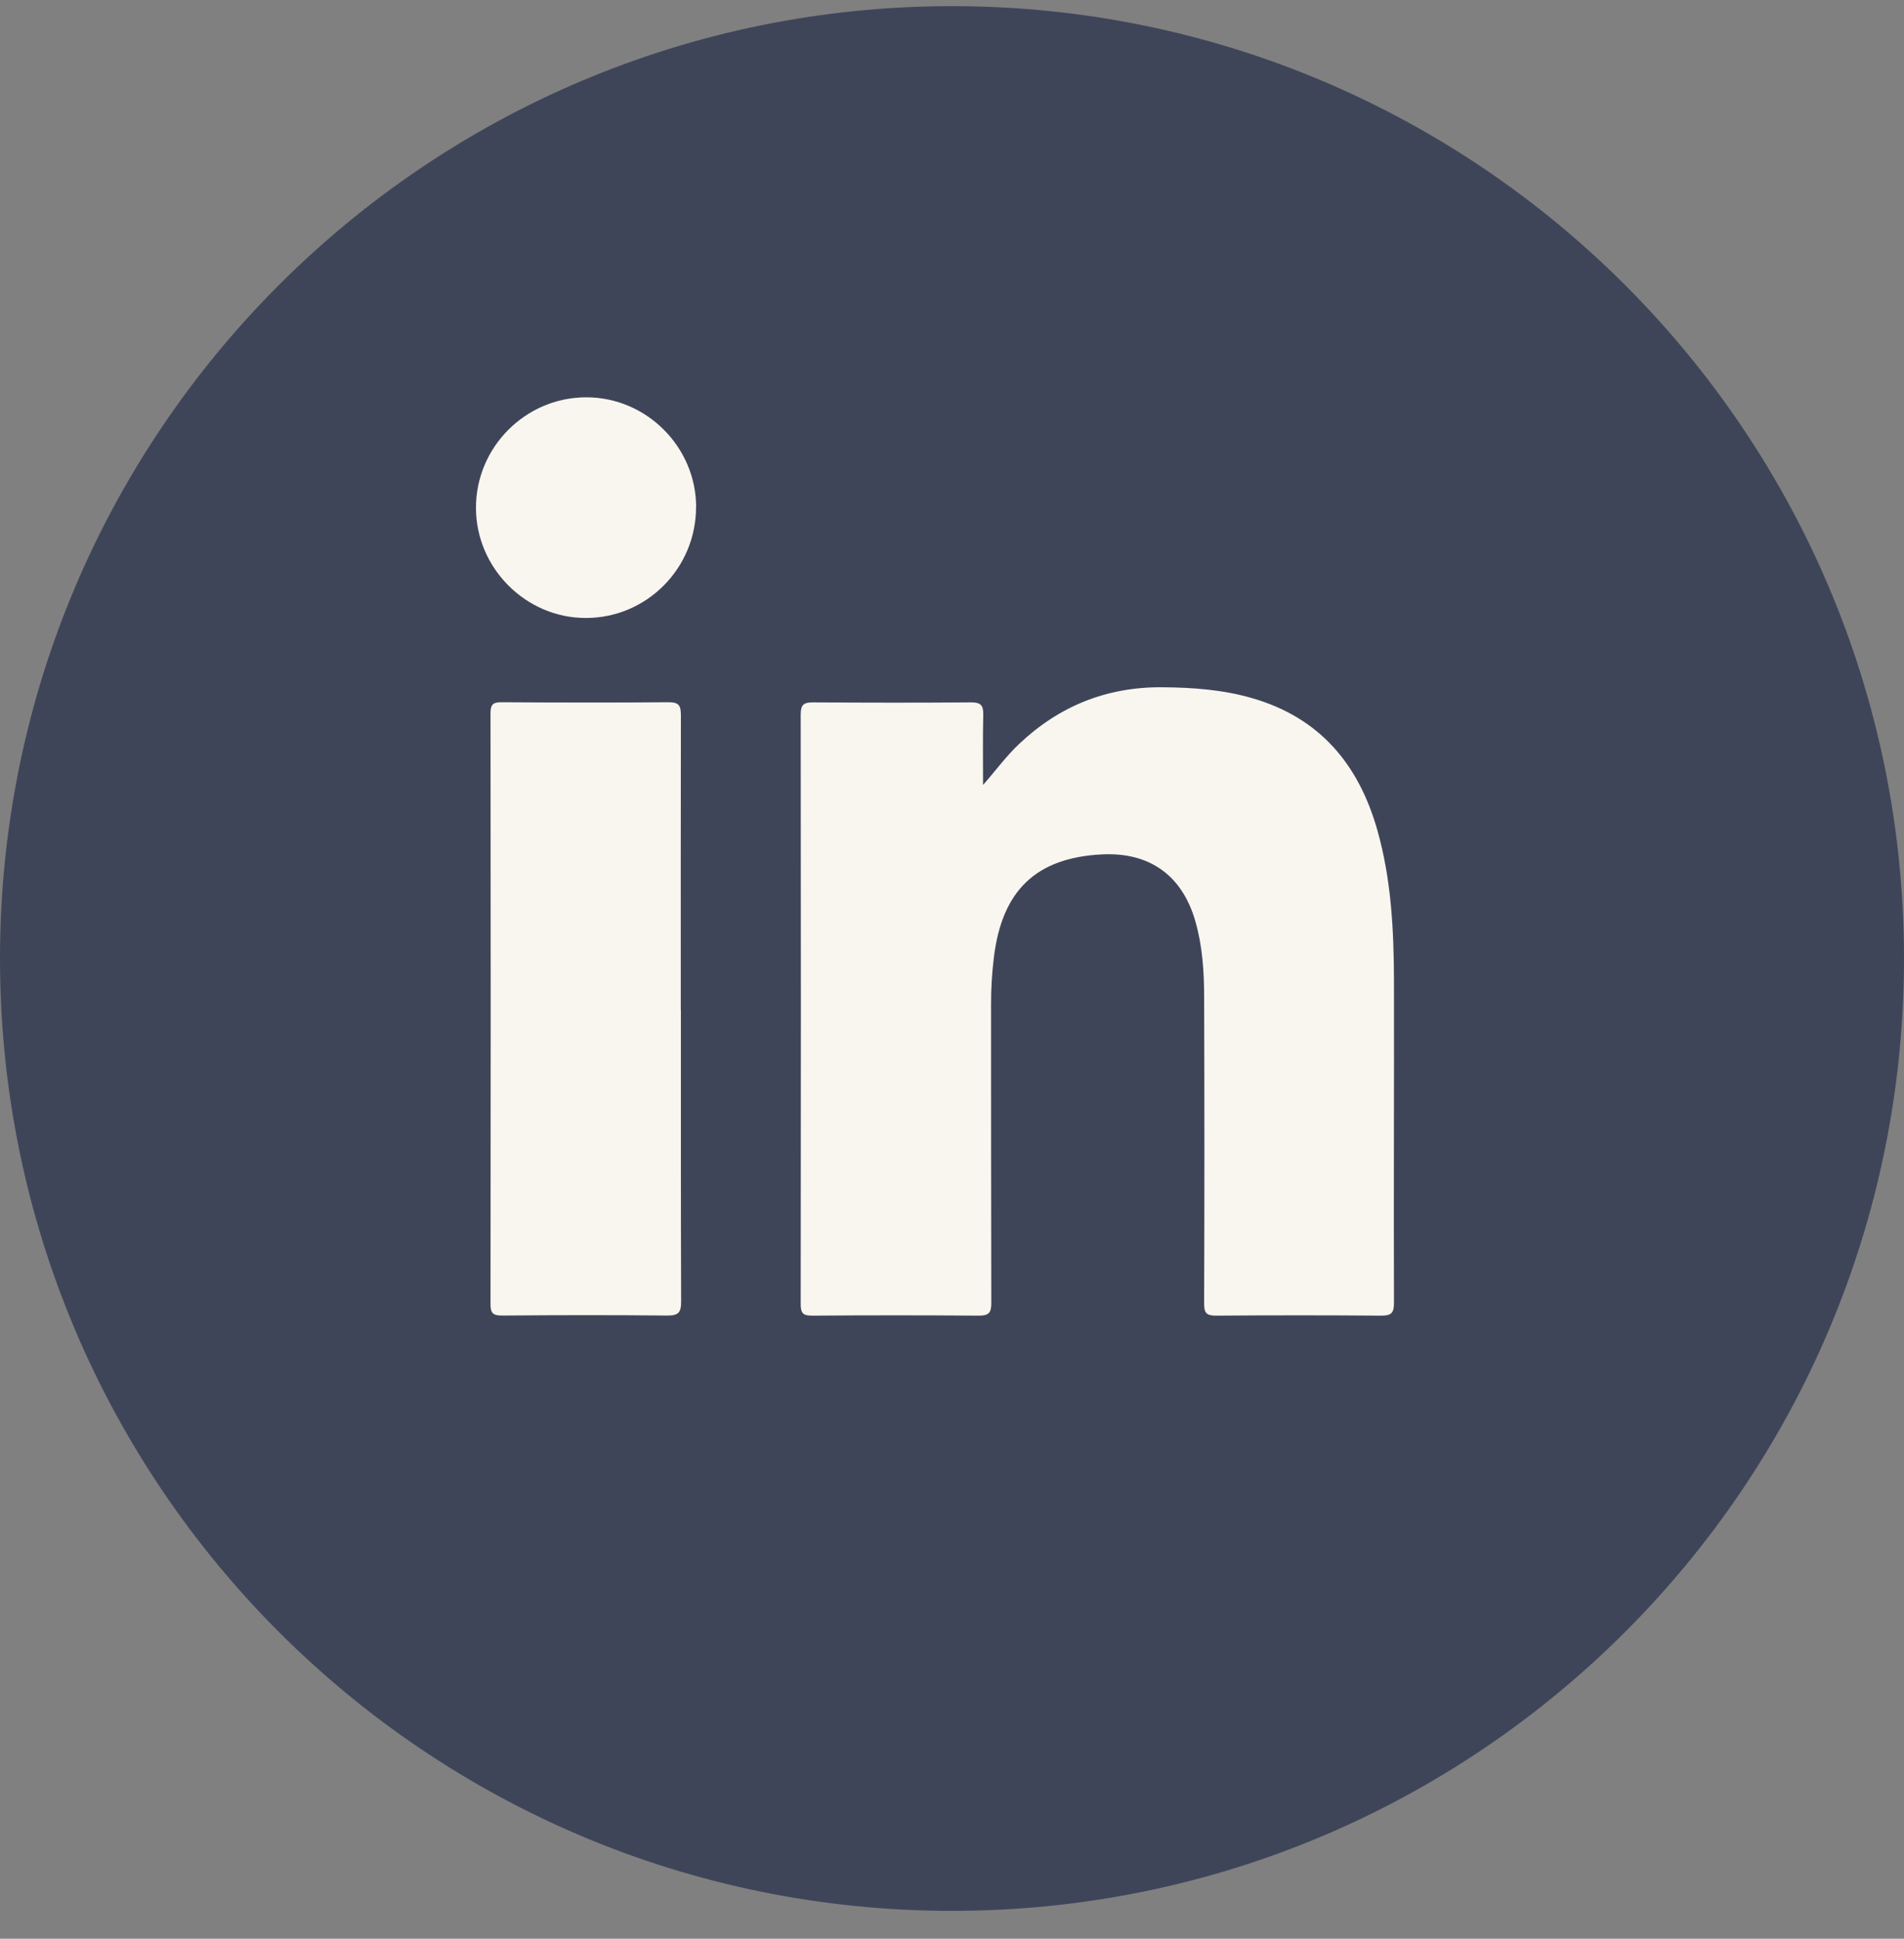
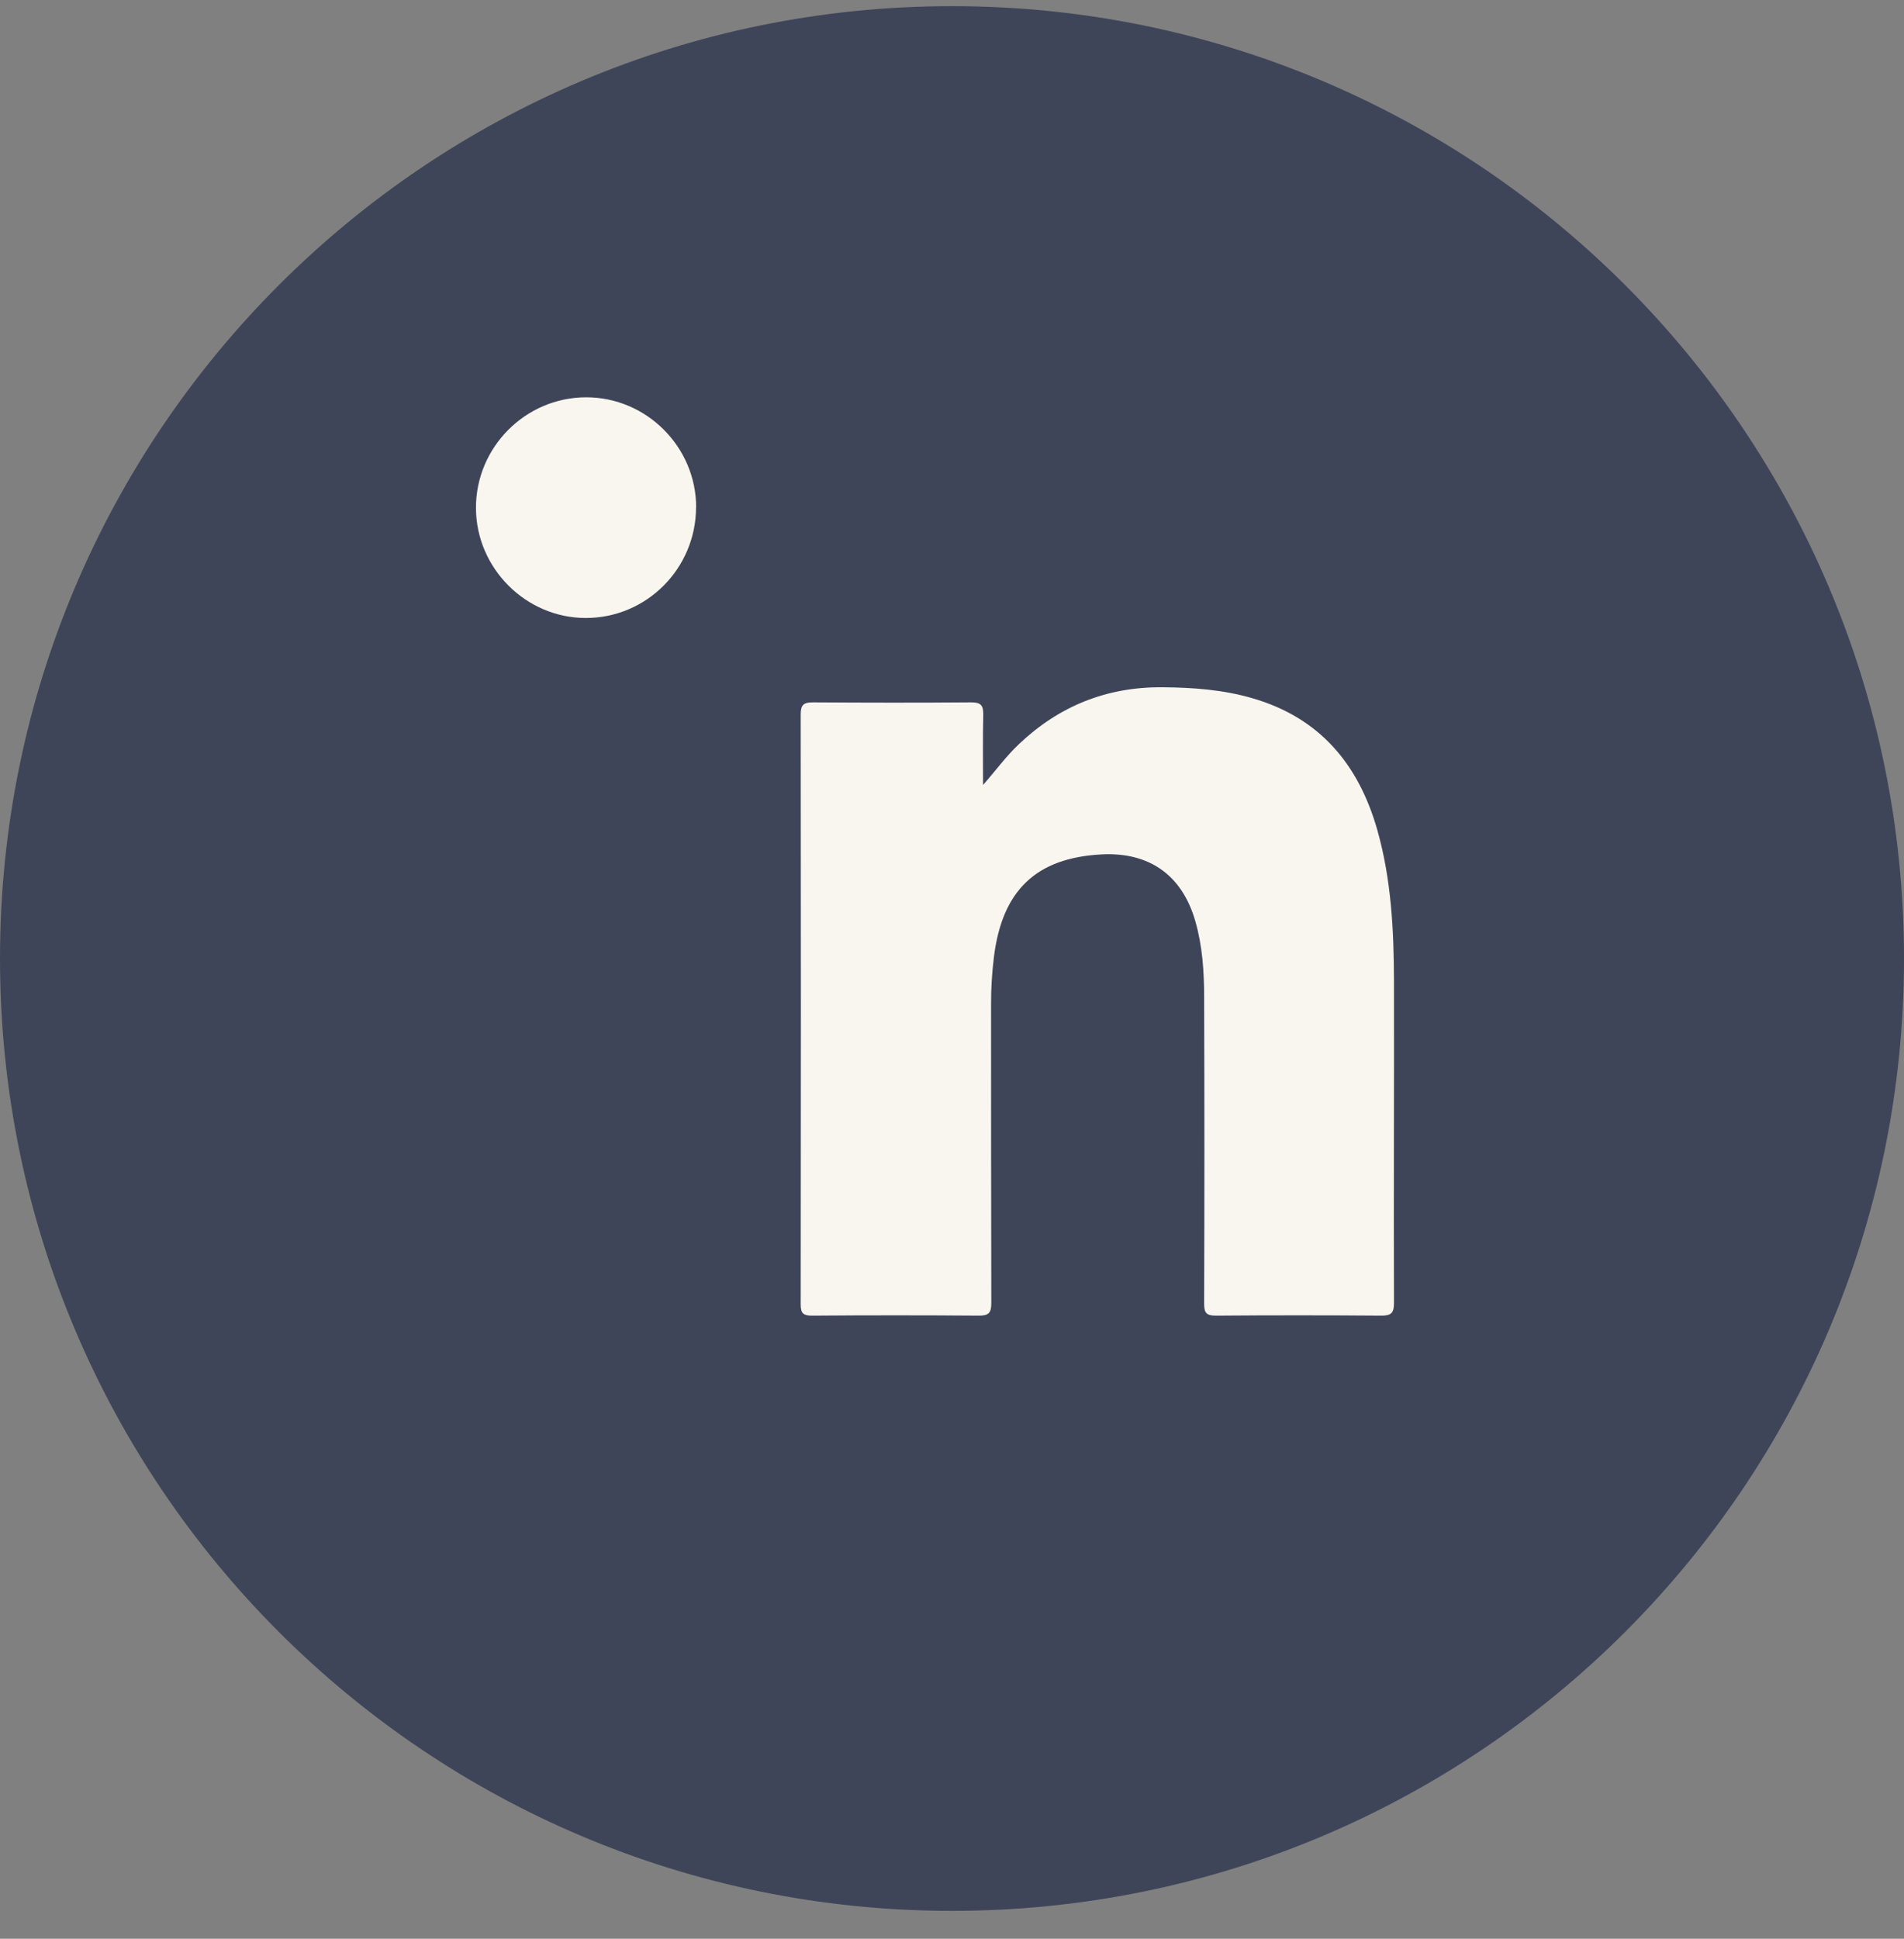
<svg xmlns="http://www.w3.org/2000/svg" width="56" height="57" viewBox="0 0 56 57" fill="none">
  <rect x="0" y="0" width="56" height="57" fill="#808080" stroke="none" />
  <path d="M28 56.181C43.464 56.181 56 43.645 56 28.181C56 12.717 43.464 0.181 28 0.181C12.536 0.181 0 12.717 0 28.181C0 43.645 12.536 56.181 28 56.181Z" fill="#3F4559" />
  <path d="M28.909 23.083C29.284 22.66 29.591 22.233 29.976 21.871C31.157 20.755 32.554 20.193 34.188 20.206C35.086 20.213 35.97 20.277 36.834 20.528C38.812 21.1 39.959 22.467 40.509 24.403C40.921 25.855 40.995 27.347 40.999 28.843C41.005 31.997 40.988 35.155 40.999 38.309C40.999 38.603 40.918 38.681 40.627 38.681C39.007 38.668 37.384 38.668 35.764 38.681C35.477 38.681 35.416 38.597 35.416 38.326C35.426 35.324 35.426 32.322 35.416 29.317C35.416 28.566 35.366 27.811 35.156 27.08C34.768 25.733 33.806 25.046 32.399 25.12C30.475 25.222 29.476 26.176 29.233 28.136C29.176 28.603 29.146 29.073 29.149 29.544C29.149 32.464 29.149 35.385 29.156 38.306C29.156 38.597 29.085 38.681 28.788 38.681C27.154 38.668 25.521 38.668 23.887 38.681C23.624 38.681 23.55 38.614 23.55 38.346C23.557 32.566 23.557 26.782 23.55 21.002C23.55 20.714 23.644 20.65 23.914 20.65C25.463 20.66 27.016 20.663 28.565 20.65C28.852 20.65 28.923 20.741 28.919 21.012C28.903 21.702 28.913 22.393 28.913 23.086L28.909 23.083Z" fill="#F9F6EF" />
-   <path d="M20.026 29.689C20.026 32.549 20.023 35.408 20.033 38.268C20.033 38.586 19.956 38.681 19.628 38.678C18.008 38.661 16.388 38.664 14.765 38.678C14.505 38.678 14.427 38.613 14.427 38.346C14.434 32.555 14.434 26.765 14.427 20.971C14.427 20.731 14.485 20.646 14.738 20.646C16.381 20.656 18.025 20.66 19.669 20.646C19.986 20.646 20.026 20.764 20.026 21.039C20.02 23.922 20.023 26.805 20.023 29.689H20.026Z" fill="#F9F6EF" />
  <path d="M20.472 14.91C20.472 16.707 19.021 18.169 17.232 18.169C15.47 18.172 14.005 16.707 13.999 14.94C13.992 13.15 15.457 11.681 17.242 11.681C19.014 11.681 20.472 13.14 20.475 14.91H20.472Z" fill="#F9F6EF" />
</svg>